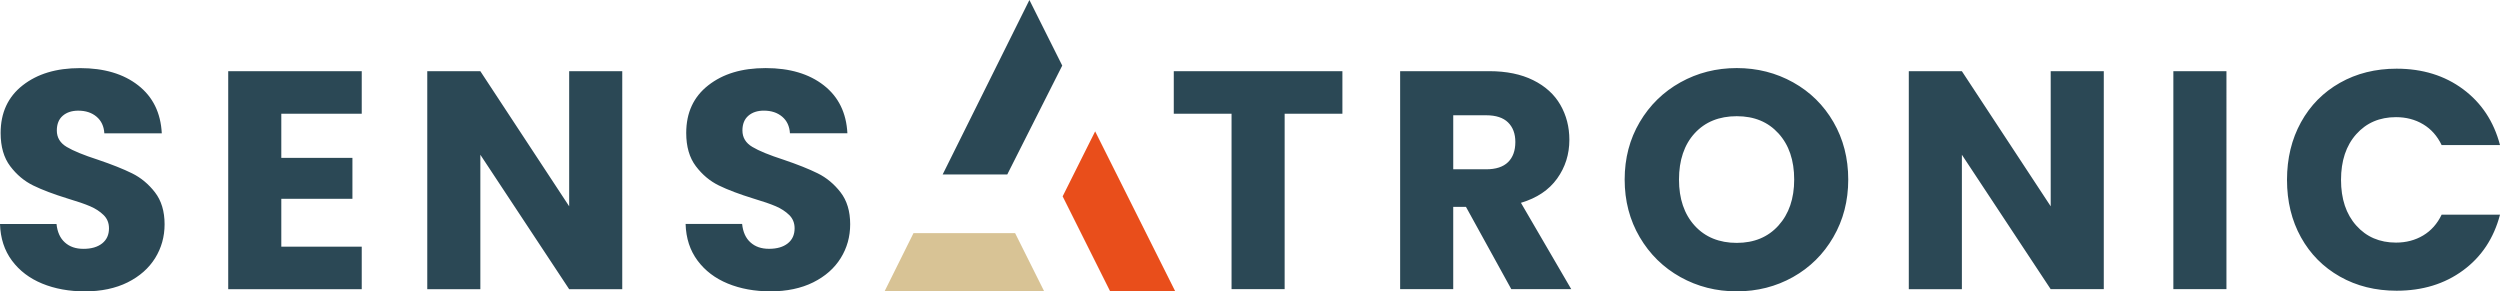
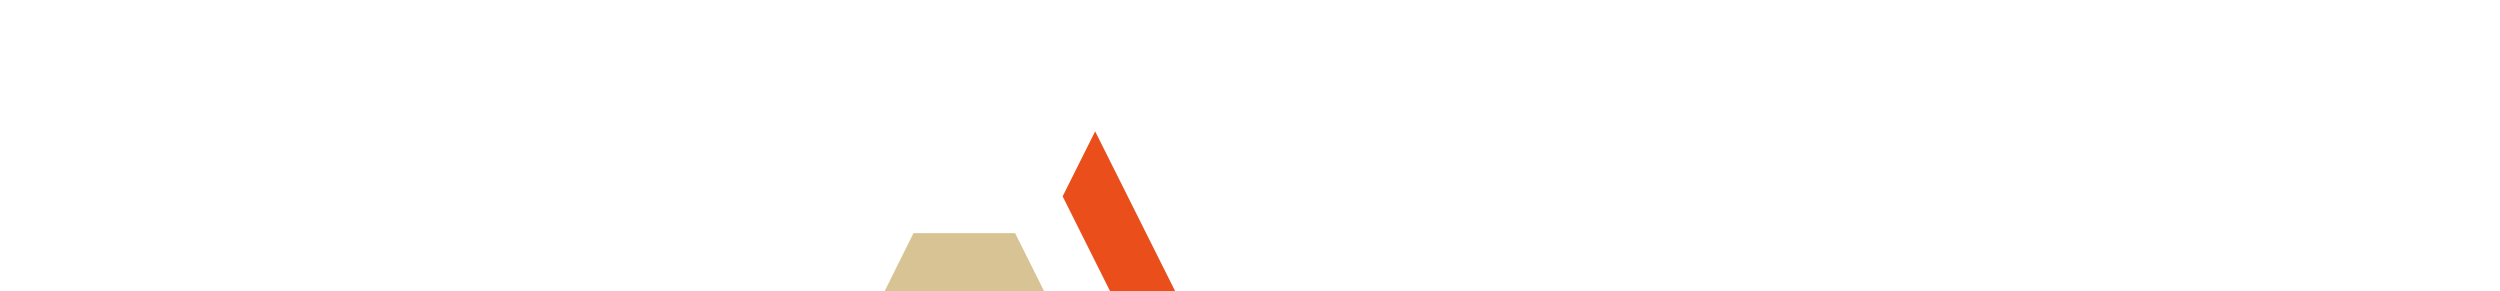
<svg xmlns="http://www.w3.org/2000/svg" id="Capa_2" viewBox="0 0 2013.51 234.69">
  <defs>
    <style>.cls-1{fill:#e94e1b;}.cls-1,.cls-2,.cls-3{stroke-width:0px;}.cls-2{fill:#d8c395;}.cls-3{fill:#2b4855;}</style>
  </defs>
  <g id="Capa_1-2">
-     <polygon class="cls-3" points="829.09 0 759.21 140.54 811.24 140.54 855.53 52.82 829.09 0" />
    <polygon class="cls-1" points="855.86 158.15 894.15 234.68 946.57 234.68 882.04 105.8 855.86 158.15" />
    <polygon class="cls-2" points="735.74 187.75 712.4 234.69 841.02 234.69 817.57 187.75 735.74 187.75" />
-     <path class="cls-3" d="m45.77,105.14c0-5.17,1.58-9.13,4.74-11.89,3.17-2.74,7.34-4.12,12.52-4.12,6,0,10.91,1.62,14.75,4.87,3.84,3.25,5.92,7.71,6.25,13.38h46.27c-.84-16.51-7.17-29.38-19.01-38.64-11.83-9.25-27.43-13.88-46.77-13.88s-34.42,4.63-46.27,13.88C6.42,78.01.51,90.79.51,107.13c0,11.01,2.57,19.93,7.74,26.76,5.17,6.83,11.34,12,18.51,15.5,7.16,3.51,16.42,7,27.76,10.51,7.84,2.33,13.88,4.42,18.13,6.25,4.26,1.83,7.84,4.16,10.75,7,2.93,2.84,4.38,6.42,4.38,10.75,0,5.17-1.83,9.22-5.5,12.13-3.67,2.91-8.67,4.38-15,4.38s-11.18-1.7-15-5.13c-3.85-3.42-6.09-8.38-6.76-14.89H0c.34,11.51,3.55,21.35,9.63,29.52,6.08,8.17,14.22,14.33,24.38,18.5,10.17,4.18,21.68,6.27,34.52,6.27s24.59-2.43,34.27-7.26c9.66-4.83,17.03-11.34,22.13-19.51,5.07-8.17,7.63-17.26,7.63-27.26,0-10.5-2.6-19.09-7.76-25.76-5.17-6.66-11.29-11.76-18.38-15.26-7.09-3.51-16.29-7.17-27.63-11.01-11.35-3.67-19.68-7.07-25.02-10.26-5.34-3.15-8-7.57-8-13.24m138.04,127.79h107.54v-34.25h-64.78v-38.53h57.28v-33h-57.28v-35.52h64.78v-34.27h-107.54v175.56Zm274.6,0h42.76V57.36h-42.76v108.79l-71.53-108.79h-42.76v175.56h42.76v-108.28l71.53,108.28Zm139.55-127.79c0-5.17,1.59-9.13,4.76-11.89,3.17-2.74,7.33-4.12,12.5-4.12,6.01,0,10.92,1.62,14.76,4.87,3.84,3.25,5.91,7.71,6.25,13.38h46.27c-.84-16.51-7.17-29.38-19.01-38.64-11.85-9.25-27.43-13.88-46.77-13.88s-34.44,4.63-46.27,13.88c-11.85,9.26-17.76,22.05-17.76,38.39,0,11.01,2.59,19.93,7.76,26.76,5.16,6.83,11.34,12,18.51,15.5,7.16,3.51,16.41,7,27.76,10.51,7.83,2.33,13.88,4.42,18.13,6.25,4.25,1.83,7.83,4.16,10.75,7,2.91,2.84,4.38,6.42,4.38,10.75,0,5.17-1.83,9.22-5.5,12.13-3.68,2.91-8.68,4.38-15.02,4.38s-11.17-1.7-15-5.13c-3.84-3.42-6.08-8.38-6.75-14.89h-45.52c.33,11.51,3.54,21.35,9.63,29.52,6.08,8.17,14.21,14.33,24.38,18.5,10.17,4.18,21.68,6.27,34.51,6.27s24.59-2.43,34.27-7.26,17.05-11.34,22.13-19.51c5.09-8.17,7.63-17.26,7.63-27.26,0-10.5-2.59-19.09-7.76-25.76-5.17-6.66-11.29-11.76-18.38-15.26-7.09-3.51-16.29-7.17-27.63-11.01-11.34-3.67-19.68-7.07-25-10.26-5.34-3.15-8.01-7.57-8.01-13.24m436.69-13.51h46.53v-34.27h-135.81v34.27h46.53v141.3h42.76V91.63Zm185.82,22.76c0,7-1.96,12.42-5.88,16.25s-9.79,5.75-17.63,5.75h-26.51v-43.51h26.51c7.84,0,13.71,1.92,17.63,5.75,3.92,3.84,5.88,9.09,5.88,15.75m45.02,118.54l-40.52-69.53c12.83-3.82,22.55-10.33,29.14-19.51,6.58-9.16,9.87-19.59,9.87-31.25,0-10.34-2.42-19.72-7.25-28.14-4.84-8.41-12.13-15.04-21.89-19.87-9.76-4.84-21.55-7.26-35.39-7.26h-71.77v175.56h42.76v-66.27h10.26l36.51,66.27h48.27Zm179.56-88.28c0,15.34-4.21,27.67-12.63,37.01-8.41,9.35-19.63,14.01-33.64,14.01s-25.47-4.62-33.88-13.88c-8.42-9.25-12.63-21.64-12.63-37.14s4.21-28.09,12.63-37.26c8.41-9.16,19.72-13.75,33.88-13.75s25.23,4.62,33.64,13.88c8.42,9.25,12.63,21.62,12.63,37.14m31.51,46.4c8.01-13.77,12.02-29.22,12.02-46.4s-3.98-32.59-11.89-46.27c-7.91-13.67-18.75-24.34-32.5-32.01-13.77-7.67-28.9-11.51-45.4-11.51s-31.62,3.84-45.39,11.51c-13.75,7.67-24.68,18.34-32.76,32.01-8.08,13.68-12.13,29.09-12.13,46.27s4.05,32.63,12.13,46.4c8.08,13.75,19.01,24.46,32.76,32.14,13.77,7.67,28.9,11.51,45.39,11.51s31.6-3.84,45.28-11.51c13.67-7.67,24.51-18.38,32.5-32.14m175.07,41.88h42.76V57.36h-42.76v108.79l-71.53-108.79h-42.76v175.56h42.76v-108.28l71.53,108.28Zm98.79,0h42.76V57.36h-42.76v175.56Zm216.08-116.04h47.01c-4.99-19.01-14.92-34.01-29.76-45.02-14.83-11-32.67-16.51-53.52-16.51-17.01,0-32.22,3.79-45.65,11.38-13.43,7.6-23.88,18.18-31.38,31.77-7.5,13.6-11.25,29.05-11.25,46.4s3.75,32.76,11.25,46.26c7.5,13.51,17.96,24.05,31.38,31.64,13.42,7.6,28.64,11.38,45.65,11.38,20.84,0,38.68-5.46,53.52-16.38,14.85-10.91,24.78-25.88,29.76-44.89h-47.01c-3.51,7.34-8.47,12.93-14.89,16.76-6.41,3.84-13.71,5.75-21.88,5.75-13.17,0-23.85-4.59-32.02-13.77-8.17-9.16-12.25-21.42-12.25-36.75s4.08-27.6,12.25-36.77c8.17-9.16,18.85-13.75,32.02-13.75,8.17,0,15.47,1.92,21.88,5.75,6.42,3.84,11.38,9.42,14.89,16.75" />
  </g>
</svg>